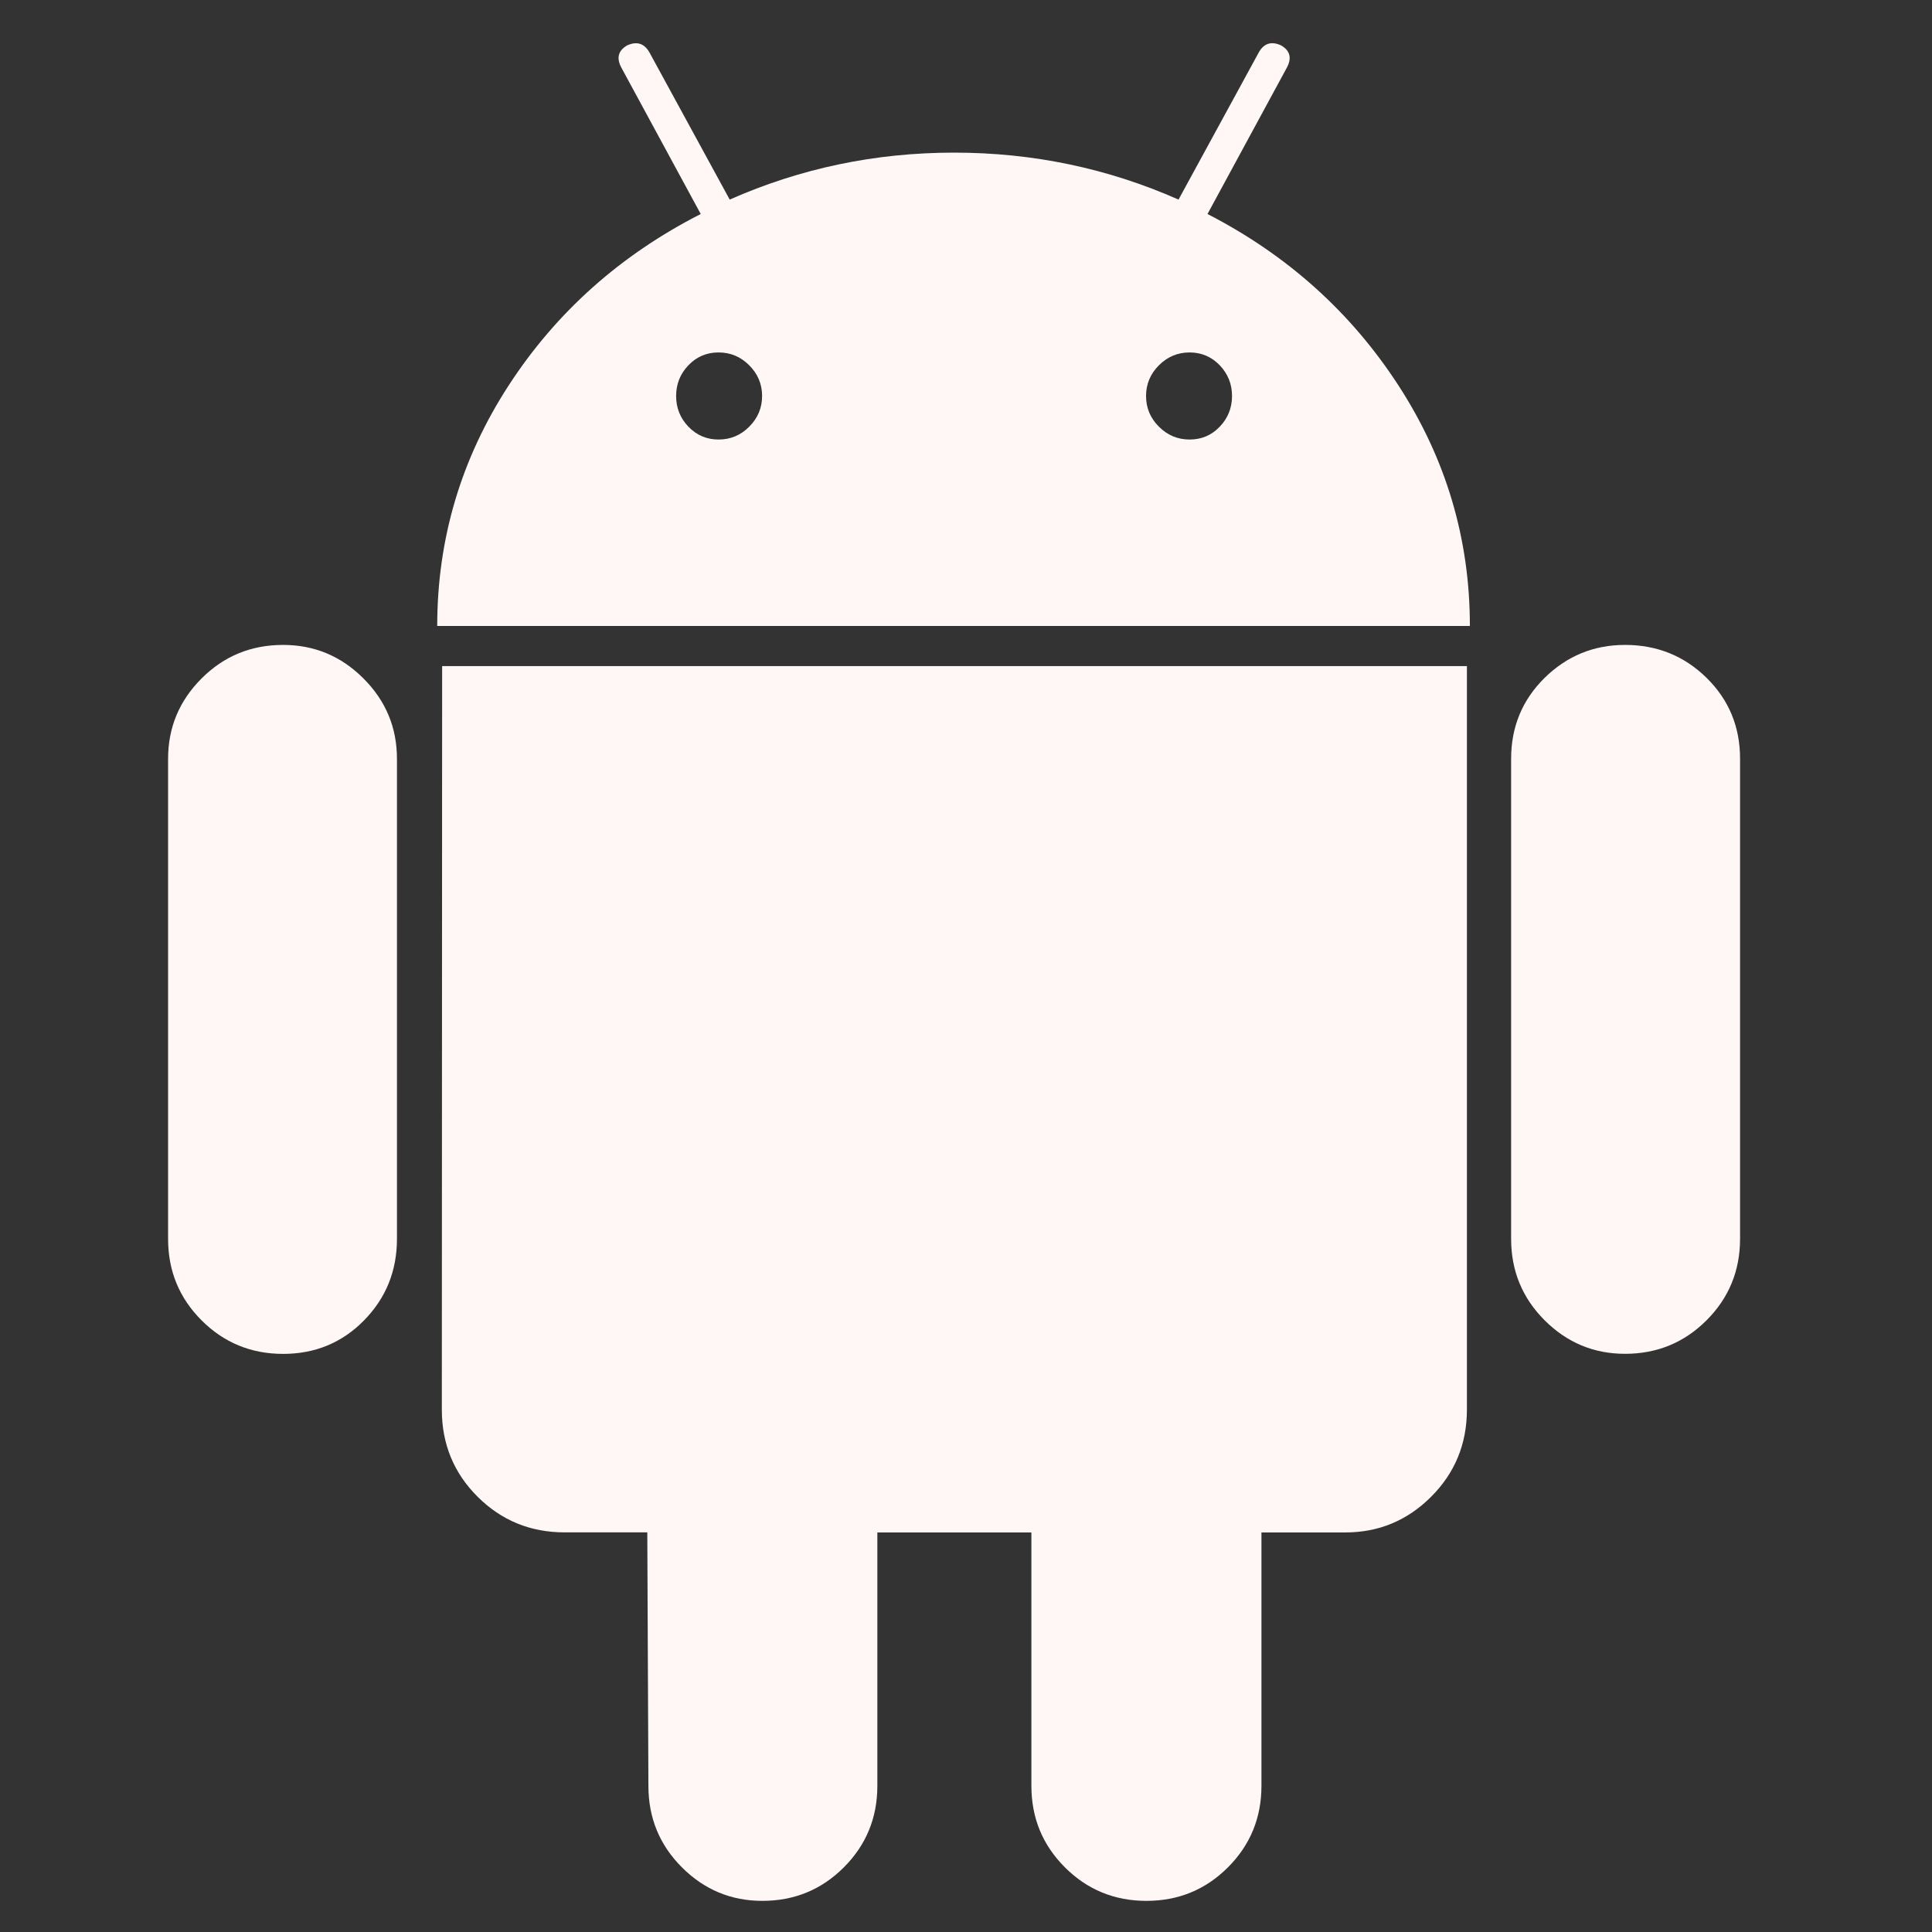
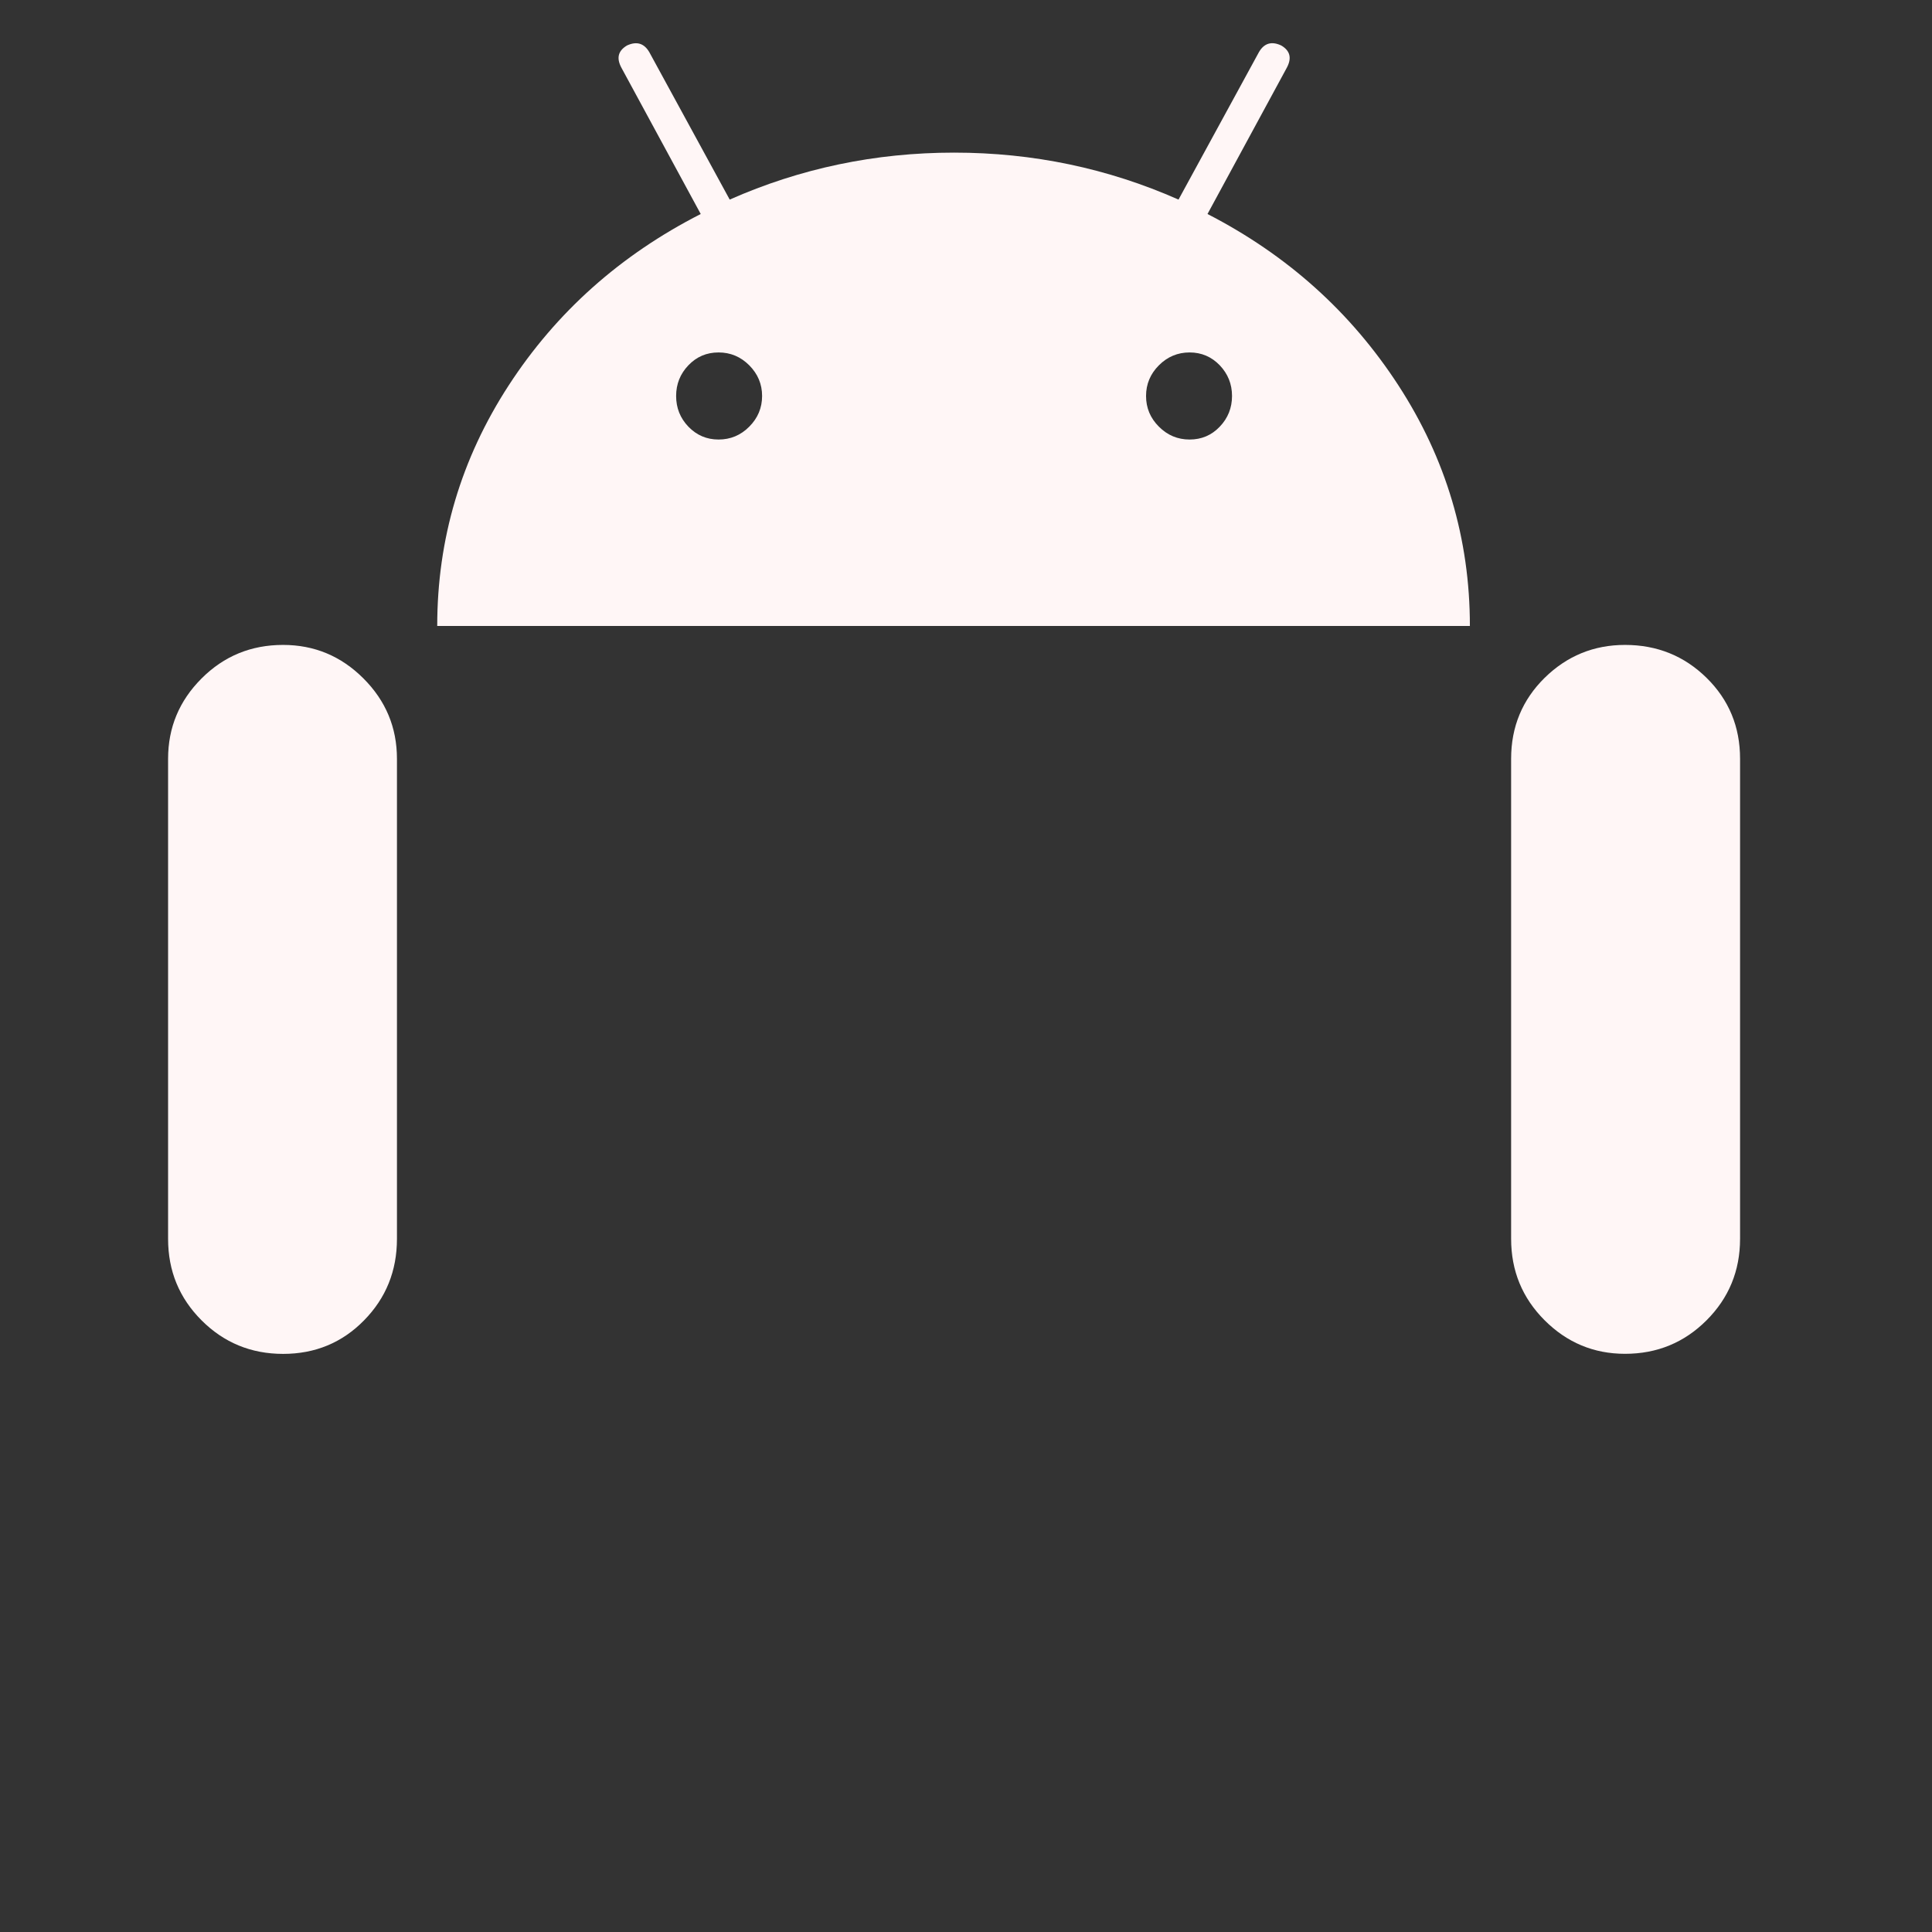
<svg xmlns="http://www.w3.org/2000/svg" fill="none" height="26" viewBox="0 0 26 26" width="26">
  <rect x="0" y="0" width="26" height="26" fill="#333333" stroke="none" />
  <clipPath id="a">
    <path d="m.341.581h25v25h-25z" />
  </clipPath>
  <g clip-path="url(#a)" fill="#fff6f6">
    <path d="m3.81 8.679c-.431 0-.796.15-1.097.451s-.451.661-.451 1.082v6.46c0 .431.15.796.451 1.097.3.3.666.451 1.097.451.43 0 .794-.15 1.089-.451.295-.3.443-.666.443-1.097v-6.46c0-.421-.15-.781-.451-1.082s-.661-.451-1.082-.451z" />
    <path d="m16.25 2.88 1.067-1.968c.07-.13.045-.23-.075-.3-.13-.061-.231-.03-.3.09l-1.082 1.984c-.952-.421-1.958-.632-3.02-.632-1.062 0-2.068.211-3.02.632l-1.082-1.984c-.07-.12-.17-.15-.3-.09-.12.071-.145.17-.075.3l1.067 1.968c-1.082.552-1.943 1.32-2.584 2.306-.641.987-.962 2.066-.962 3.238h13.897c0-1.172-.321-2.251-.962-3.238-.641-.987-1.498-1.755-2.569-2.306zm-6.167 2.862c-.115.116-.253.173-.413.173-.16 0-.295-.058-.406-.173-.11-.115-.165-.252-.165-.413 0-.16.055-.298.165-.413.11-.115.245-.173.406-.173s.298.058.413.173c.115.116.173.253.173.413-0.0.16-.058.298-.173.413zm6.332 0c-.11.116-.246.173-.406.173-.161 0-.298-.058-.413-.173-.115-.115-.173-.252-.173-.413 0-.16.058-.298.173-.413.115-.115.253-.173.413-.173.16 0 .295.058.406.173.11.116.165.253.165.413 0 .16-.055.298-.165.413z" />
-     <path d="m5.946 18.97c0 .461.16.852.481 1.172.321.32.711.48 1.172.48h1.112l.015 3.411c0 .431.15.796.451 1.097.3.3.661.451 1.082.451.43 0 .796-.15 1.097-.451.3-.3.451-.666.451-1.097v-3.41h2.073v3.41c0 .431.15.796.451 1.097.3.3.666.451 1.097.451.43 0 .796-.15 1.097-.451.3-.3.451-.666.451-1.097v-3.41h1.127c.451 0 .836-.16 1.157-.481.32-.32.481-.711.481-1.172v-10.006h-13.791z" />
    <path d="m21.869 8.679c-.421 0-.781.148-1.082.443-.3.296-.451.659-.451 1.089v6.46c0 .431.15.796.451 1.097.3.3.661.451 1.082.451.43 0 .796-.15 1.097-.451.3-.3.451-.666.451-1.097v-6.46c0-.43-.15-.793-.451-1.089-.3-.295-.666-.443-1.097-.443z" />
  </g>
</svg>